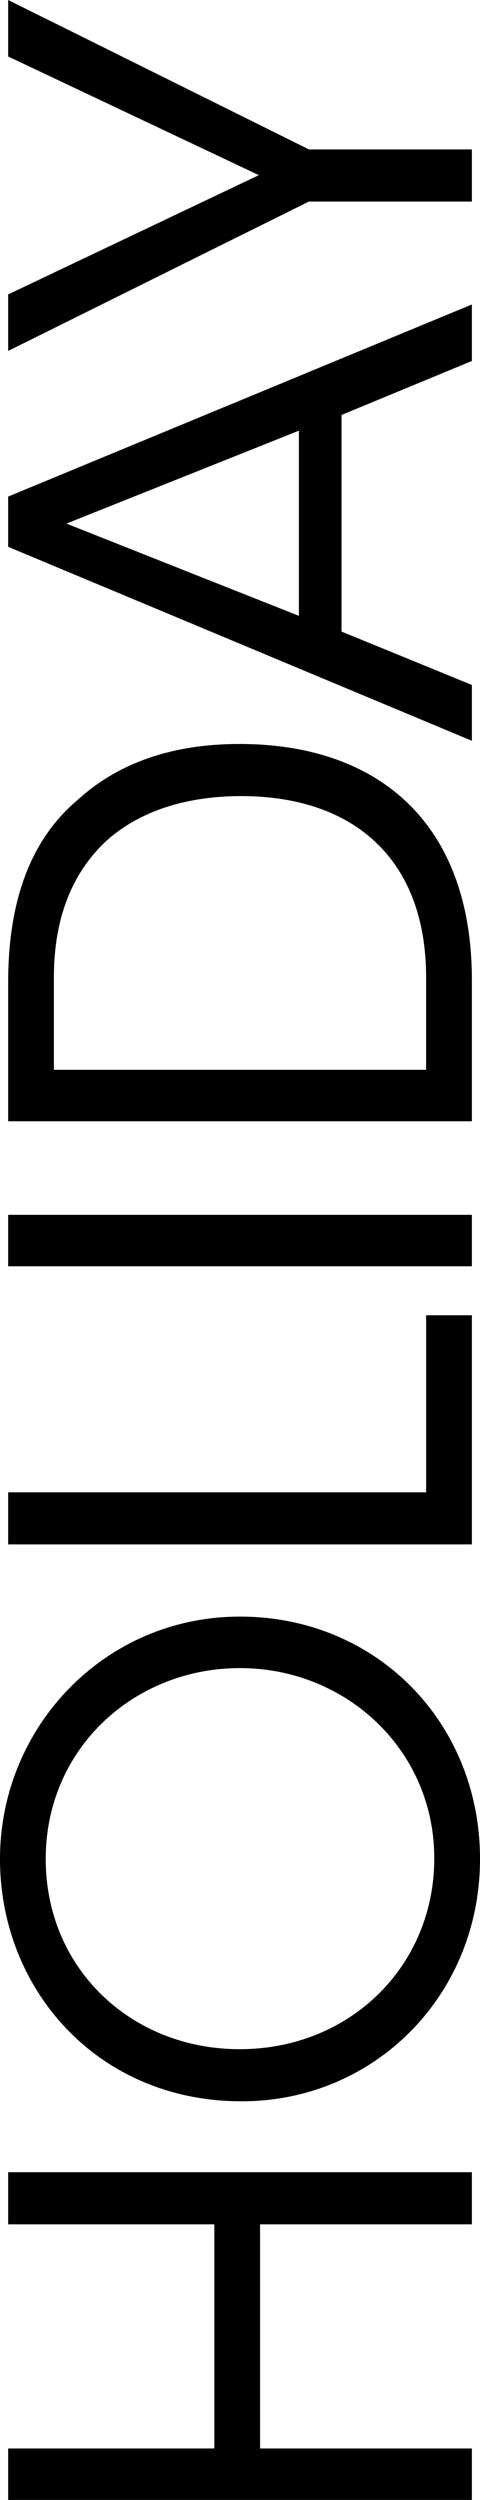
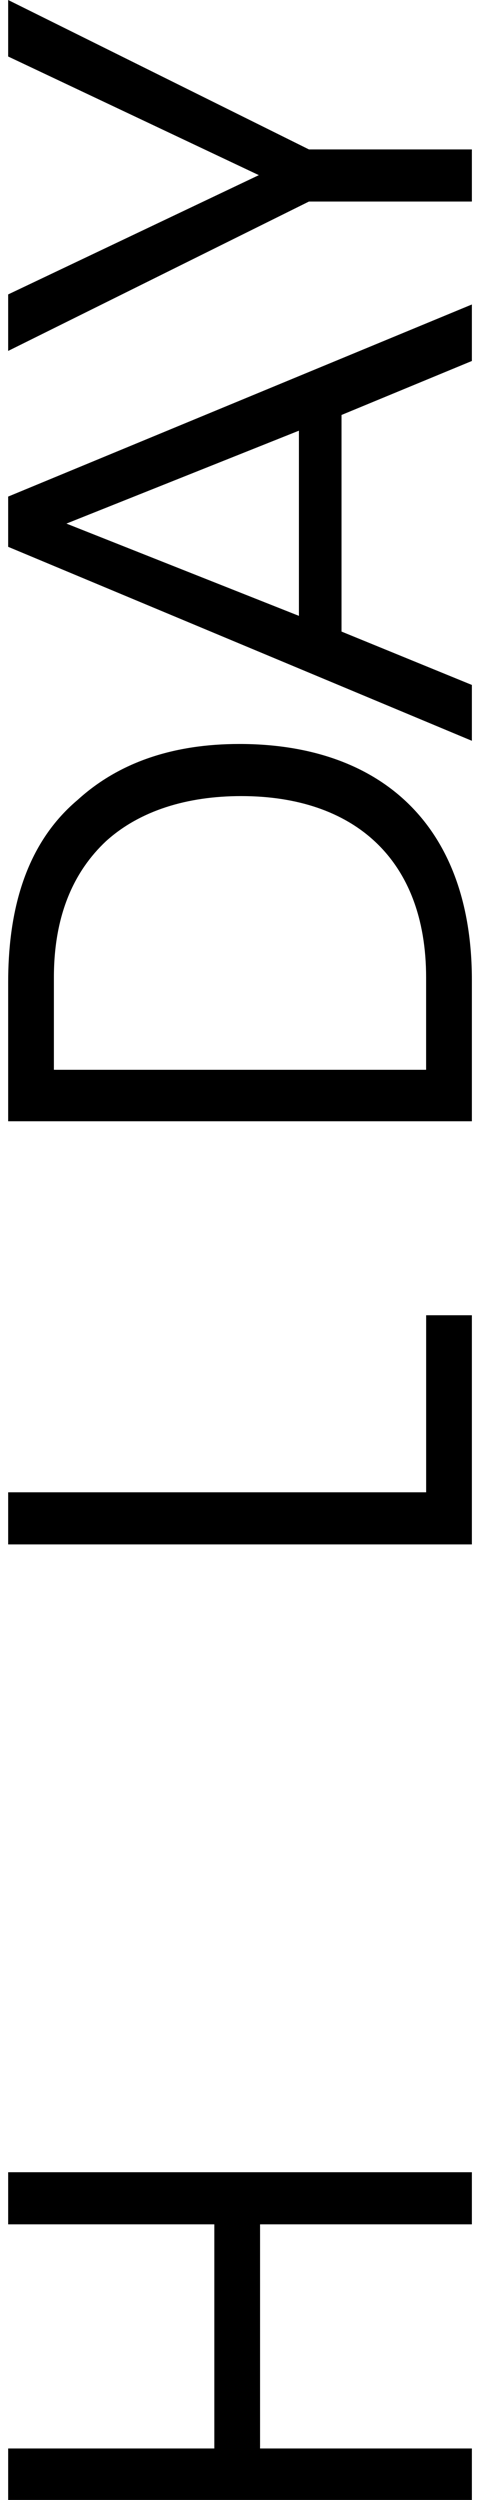
<svg xmlns="http://www.w3.org/2000/svg" id="Layer_2" data-name="Layer 2" viewBox="0 0 141.18 733.95">
  <g id="Layer_2-2" data-name="Layer 2">
    <g>
      <path d="M138.79,733.95H2.4v-15.11h60.64v-65.8H2.4v-15.3h136.39v15.3h-62.3v65.8h62.3v15.11Z" />
-       <path d="M70.96,616.91c-42.02,0-70.96-32.62-70.96-71.15s30.6-71.15,70.59-71.15,70.59,30.97,70.59,71.15-31.15,71.15-70.04,71.15h-.18ZM70.59,601.61c32.07,0,57.14-24.15,57.14-56.03s-25.99-55.85-57.14-55.85-57.14,23.59-57.14,56.03,25.44,55.85,56.95,55.85h.18Z" />
      <path d="M2.4,453.42v-15.3h122.94v-51.98h13.45v67.28H2.4Z" />
-       <path d="M2.4,371.77v-15.11h136.39v15.11H2.4Z" />
      <path d="M2.4,329.19v-40.73c0-19.35,4.24-40,20.46-53.64,12.16-11.06,28.2-16.4,47.55-16.4,41.1,0,68.38,23.41,68.38,69.3v41.47H2.4ZM125.33,314.08v-27.09c0-35.02-21.56-53.27-54.37-53.27-15.85,0-29.86,4.24-39.81,13.27-9.22,8.66-15.3,21.38-15.3,40v27.09h109.48Z" />
      <path d="M138.79,201.09v16.4L2.4,160.54v-14.75l136.39-56.4v16.59l-38.34,15.85v63.59l38.34,15.67ZM19.54,153.72l68.38,27.09v-54.37l-68.38,27.28Z" />
      <path d="M90.87,59.17L2.4,103.03v-16.59l73.73-35.02L2.4,16.59V0l88.47,43.87h47.92v15.3h-47.92Z" />
    </g>
  </g>
</svg>